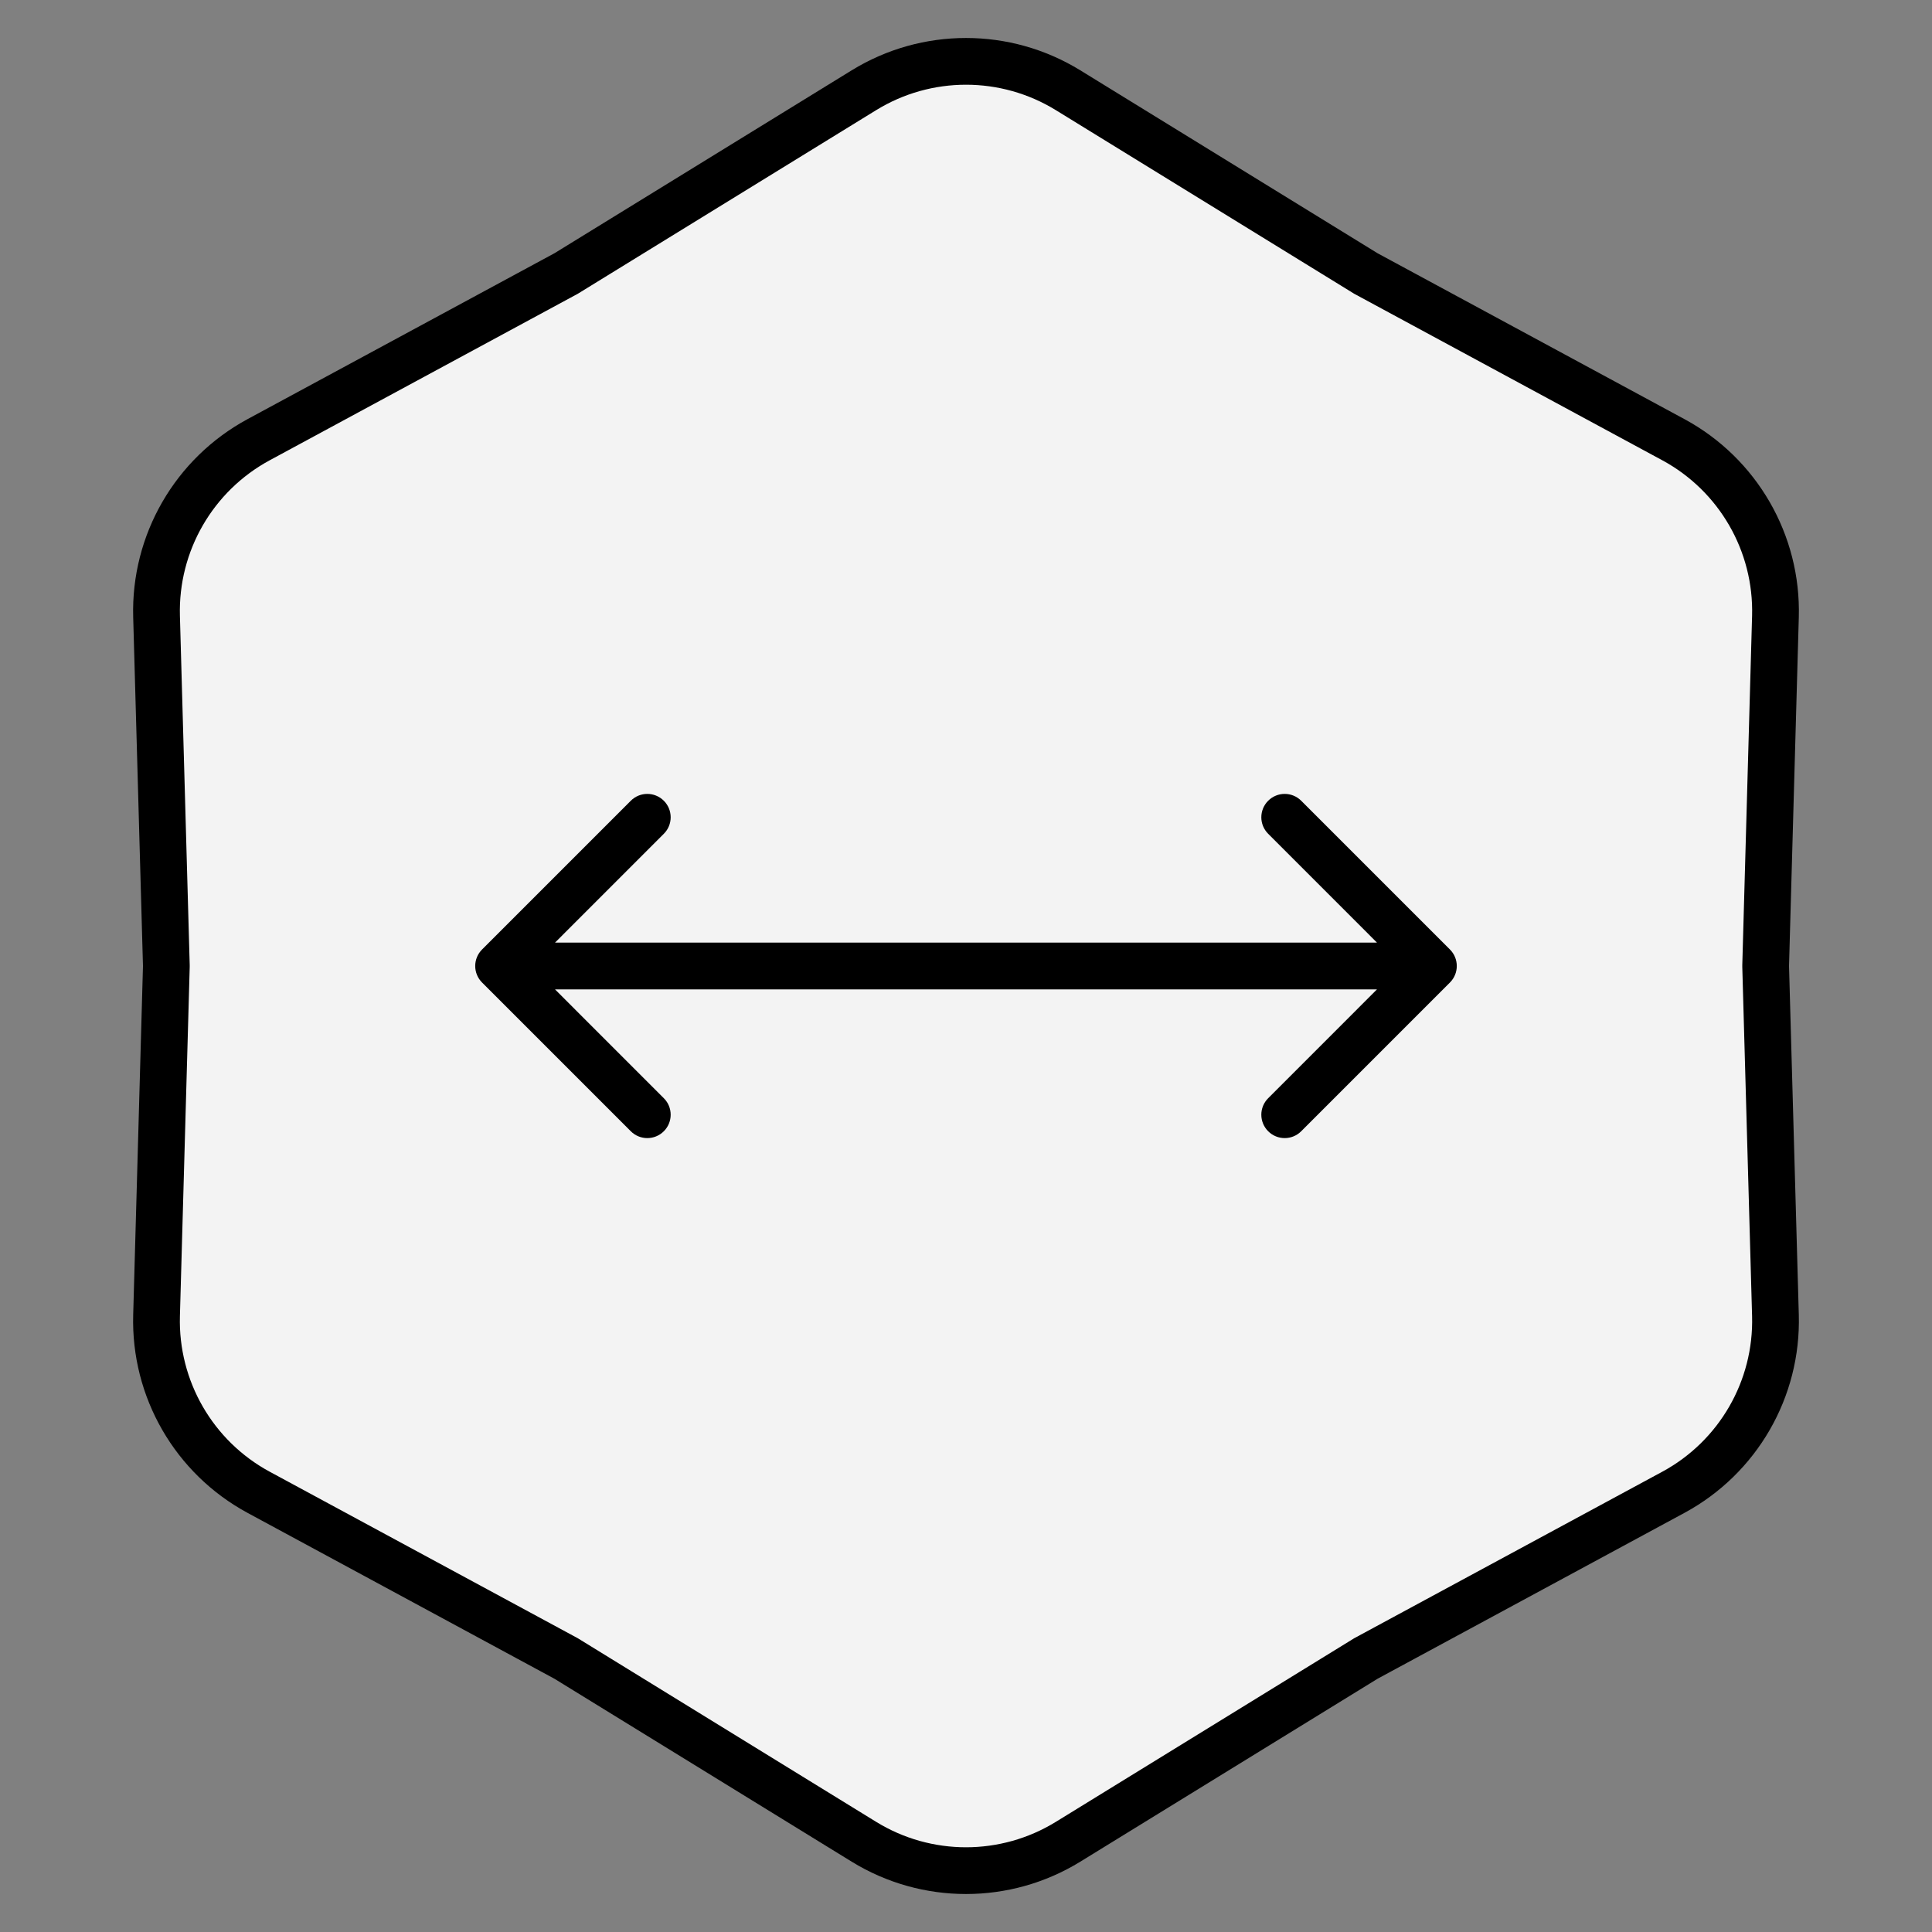
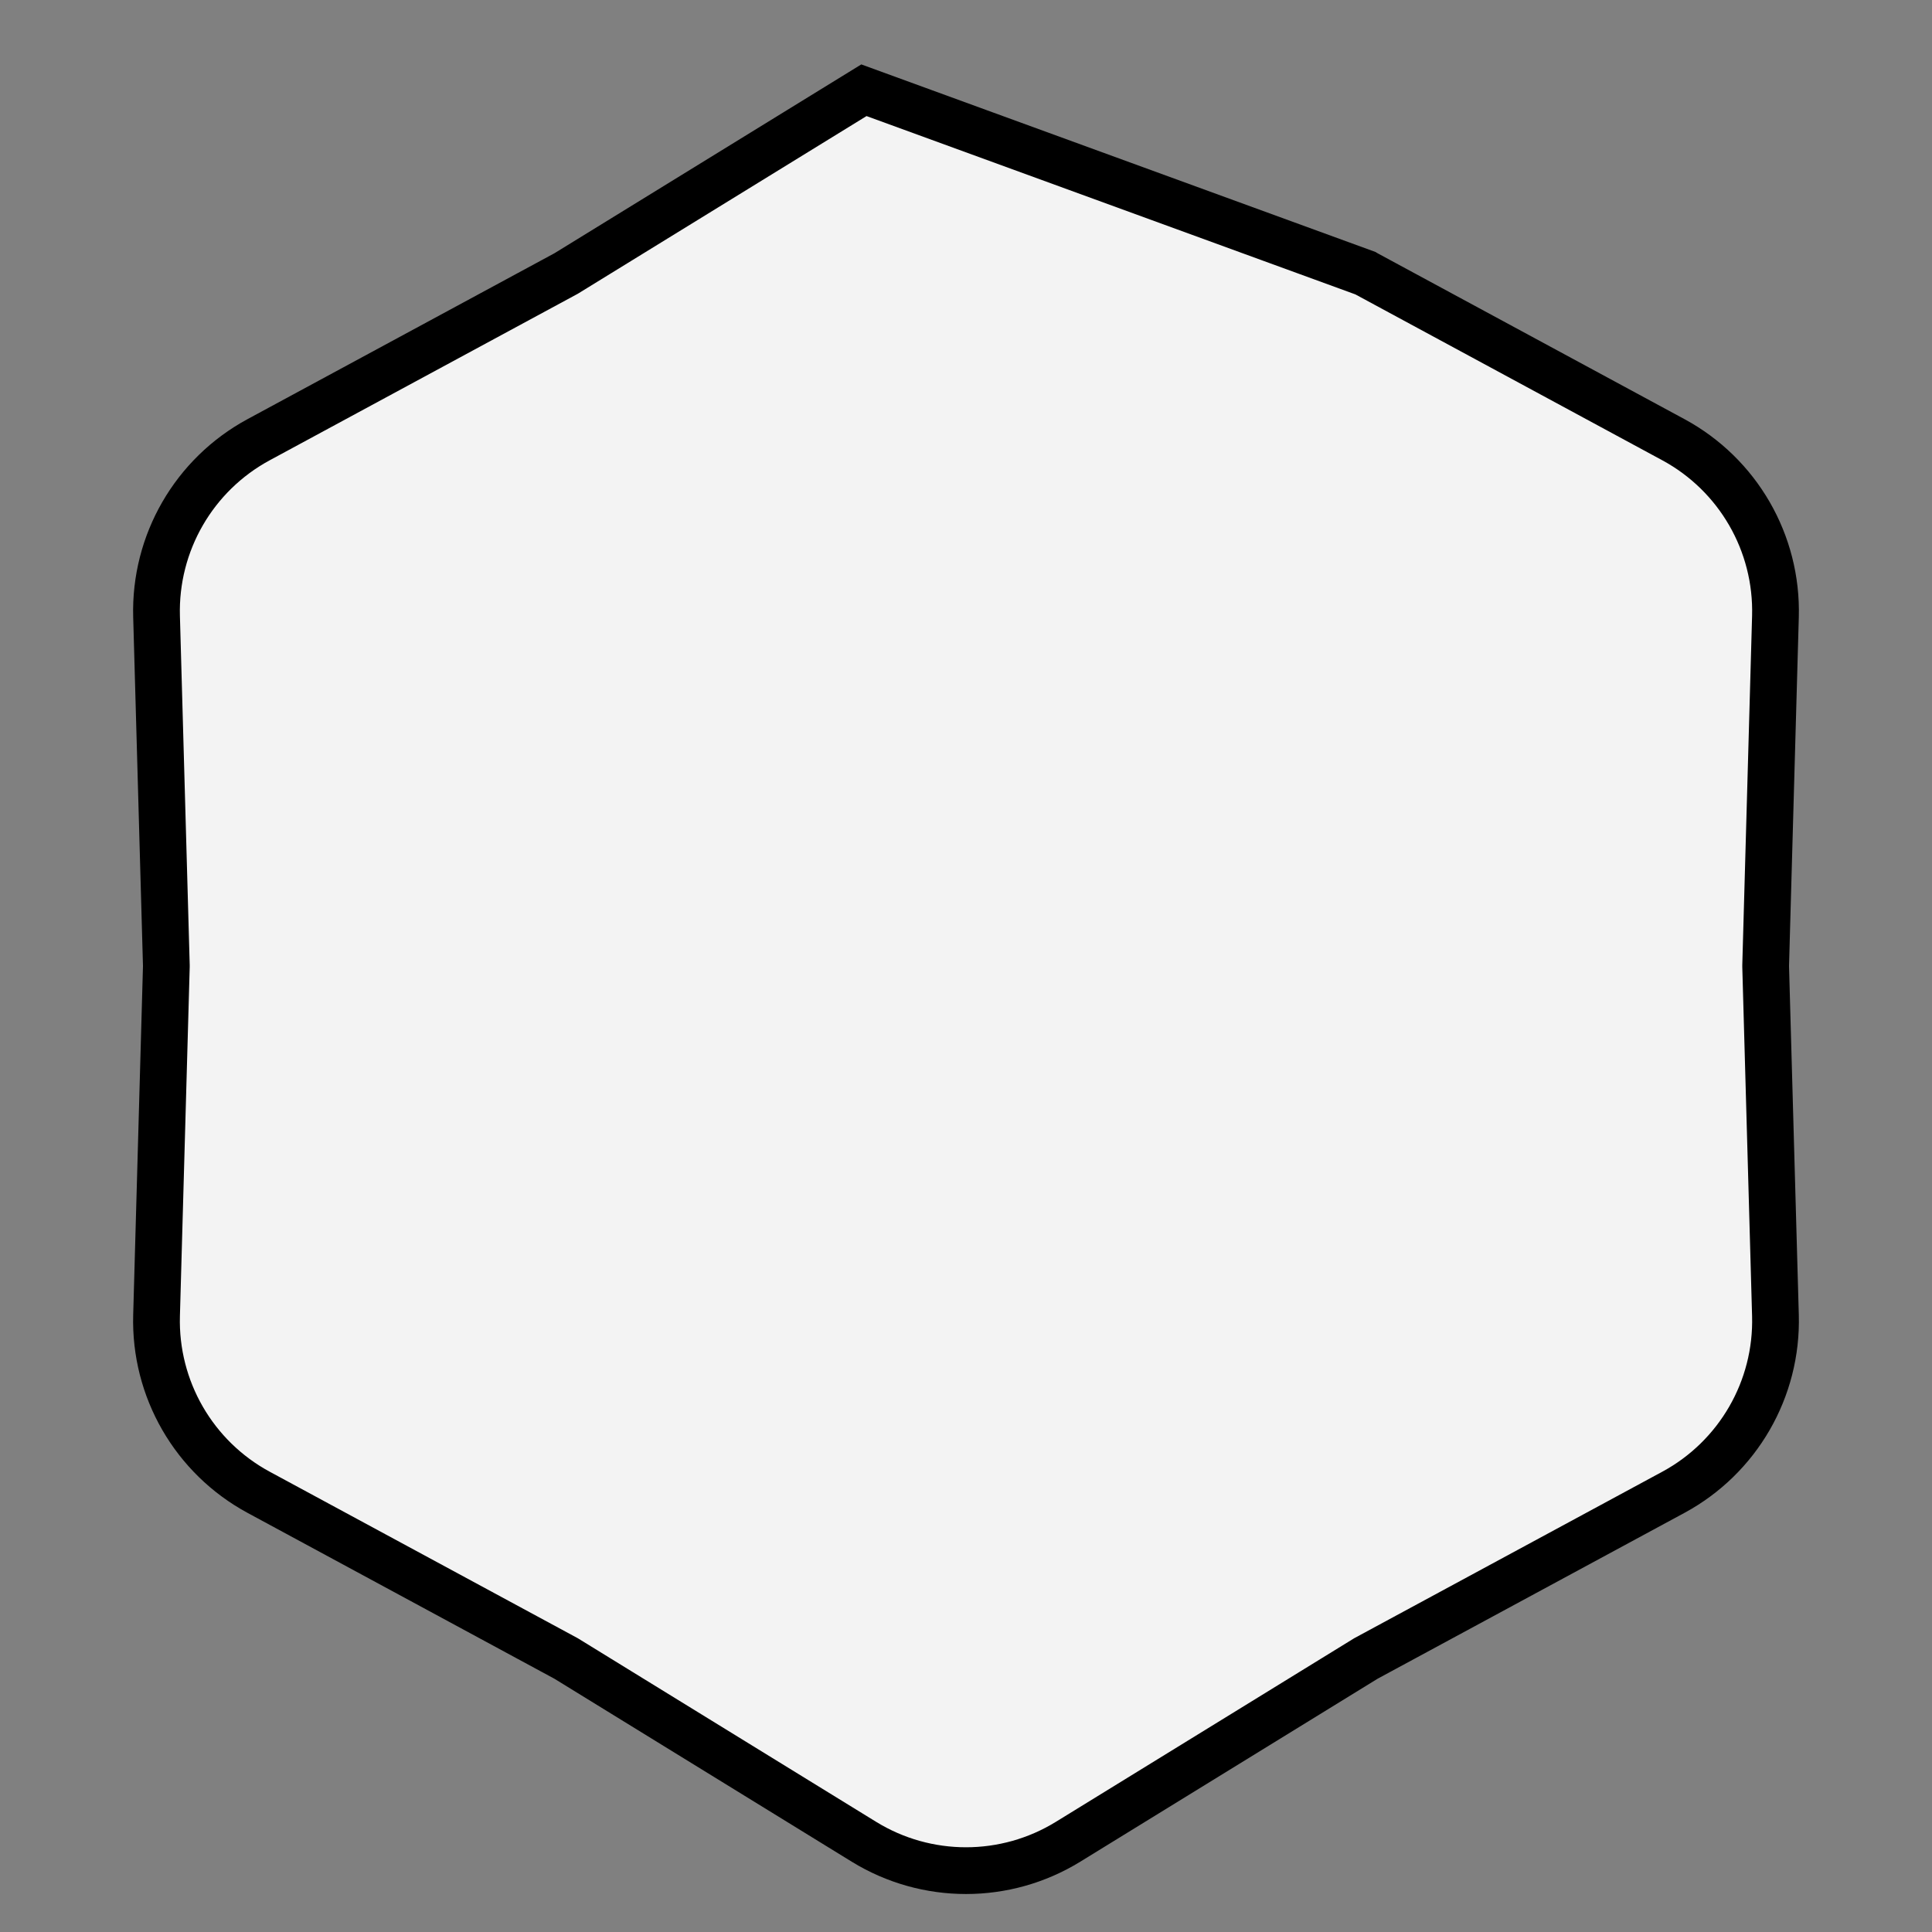
<svg xmlns="http://www.w3.org/2000/svg" fill="none" viewBox="0 0 62 62" height="62" width="62">
  <rect x="0" y="0" width="62" height="62" fill="#808080" stroke="none" />
-   <path stroke-width="1.5" stroke="black" fill-opacity="0.9" fill="white" d="M43.813 8.765L43.831 8.776L43.849 8.786L53.701 14.111C55.776 15.233 57.042 17.427 56.976 19.785L56.662 30.979L56.662 31L56.662 31.021L56.976 42.215C57.042 44.573 55.776 46.767 53.701 47.889L43.849 53.214L43.831 53.224L43.813 53.235L34.276 59.104C32.267 60.34 29.733 60.34 27.724 59.104L18.187 53.235L18.169 53.224L18.151 53.214L8.299 47.889C6.224 46.767 4.958 44.573 5.024 42.215L5.338 31.021L5.338 31L5.338 30.979L5.024 19.785C4.958 17.427 6.224 15.233 8.299 14.111L18.151 8.786L18.169 8.776L18.187 8.765L27.724 2.896C29.733 1.66 32.267 1.66 34.276 2.896L43.813 8.765Z" />
-   <path fill="black" d="M15.47 30.47C15.177 30.763 15.177 31.237 15.47 31.53L20.243 36.303C20.535 36.596 21.01 36.596 21.303 36.303C21.596 36.01 21.596 35.535 21.303 35.243L17.061 31L21.303 26.757C21.596 26.465 21.596 25.99 21.303 25.697C21.01 25.404 20.535 25.404 20.243 25.697L15.47 30.47ZM46.53 31.53C46.823 31.237 46.823 30.763 46.53 30.47L41.757 25.697C41.465 25.404 40.99 25.404 40.697 25.697C40.404 25.99 40.404 26.465 40.697 26.757L44.939 31L40.697 35.243C40.404 35.535 40.404 36.01 40.697 36.303C40.99 36.596 41.465 36.596 41.757 36.303L46.53 31.53ZM16 31.75H46V30.25H16V31.75Z" />
+   <path stroke-width="1.5" stroke="black" fill-opacity="0.9" fill="white" d="M43.813 8.765L43.831 8.776L43.849 8.786L53.701 14.111C55.776 15.233 57.042 17.427 56.976 19.785L56.662 30.979L56.662 31L56.662 31.021L56.976 42.215C57.042 44.573 55.776 46.767 53.701 47.889L43.849 53.214L43.831 53.224L43.813 53.235L34.276 59.104C32.267 60.34 29.733 60.34 27.724 59.104L18.187 53.235L18.169 53.224L18.151 53.214L8.299 47.889C6.224 46.767 4.958 44.573 5.024 42.215L5.338 31.021L5.338 31L5.338 30.979L5.024 19.785C4.958 17.427 6.224 15.233 8.299 14.111L18.151 8.786L18.169 8.776L18.187 8.765L27.724 2.896L43.813 8.765Z" />
</svg>